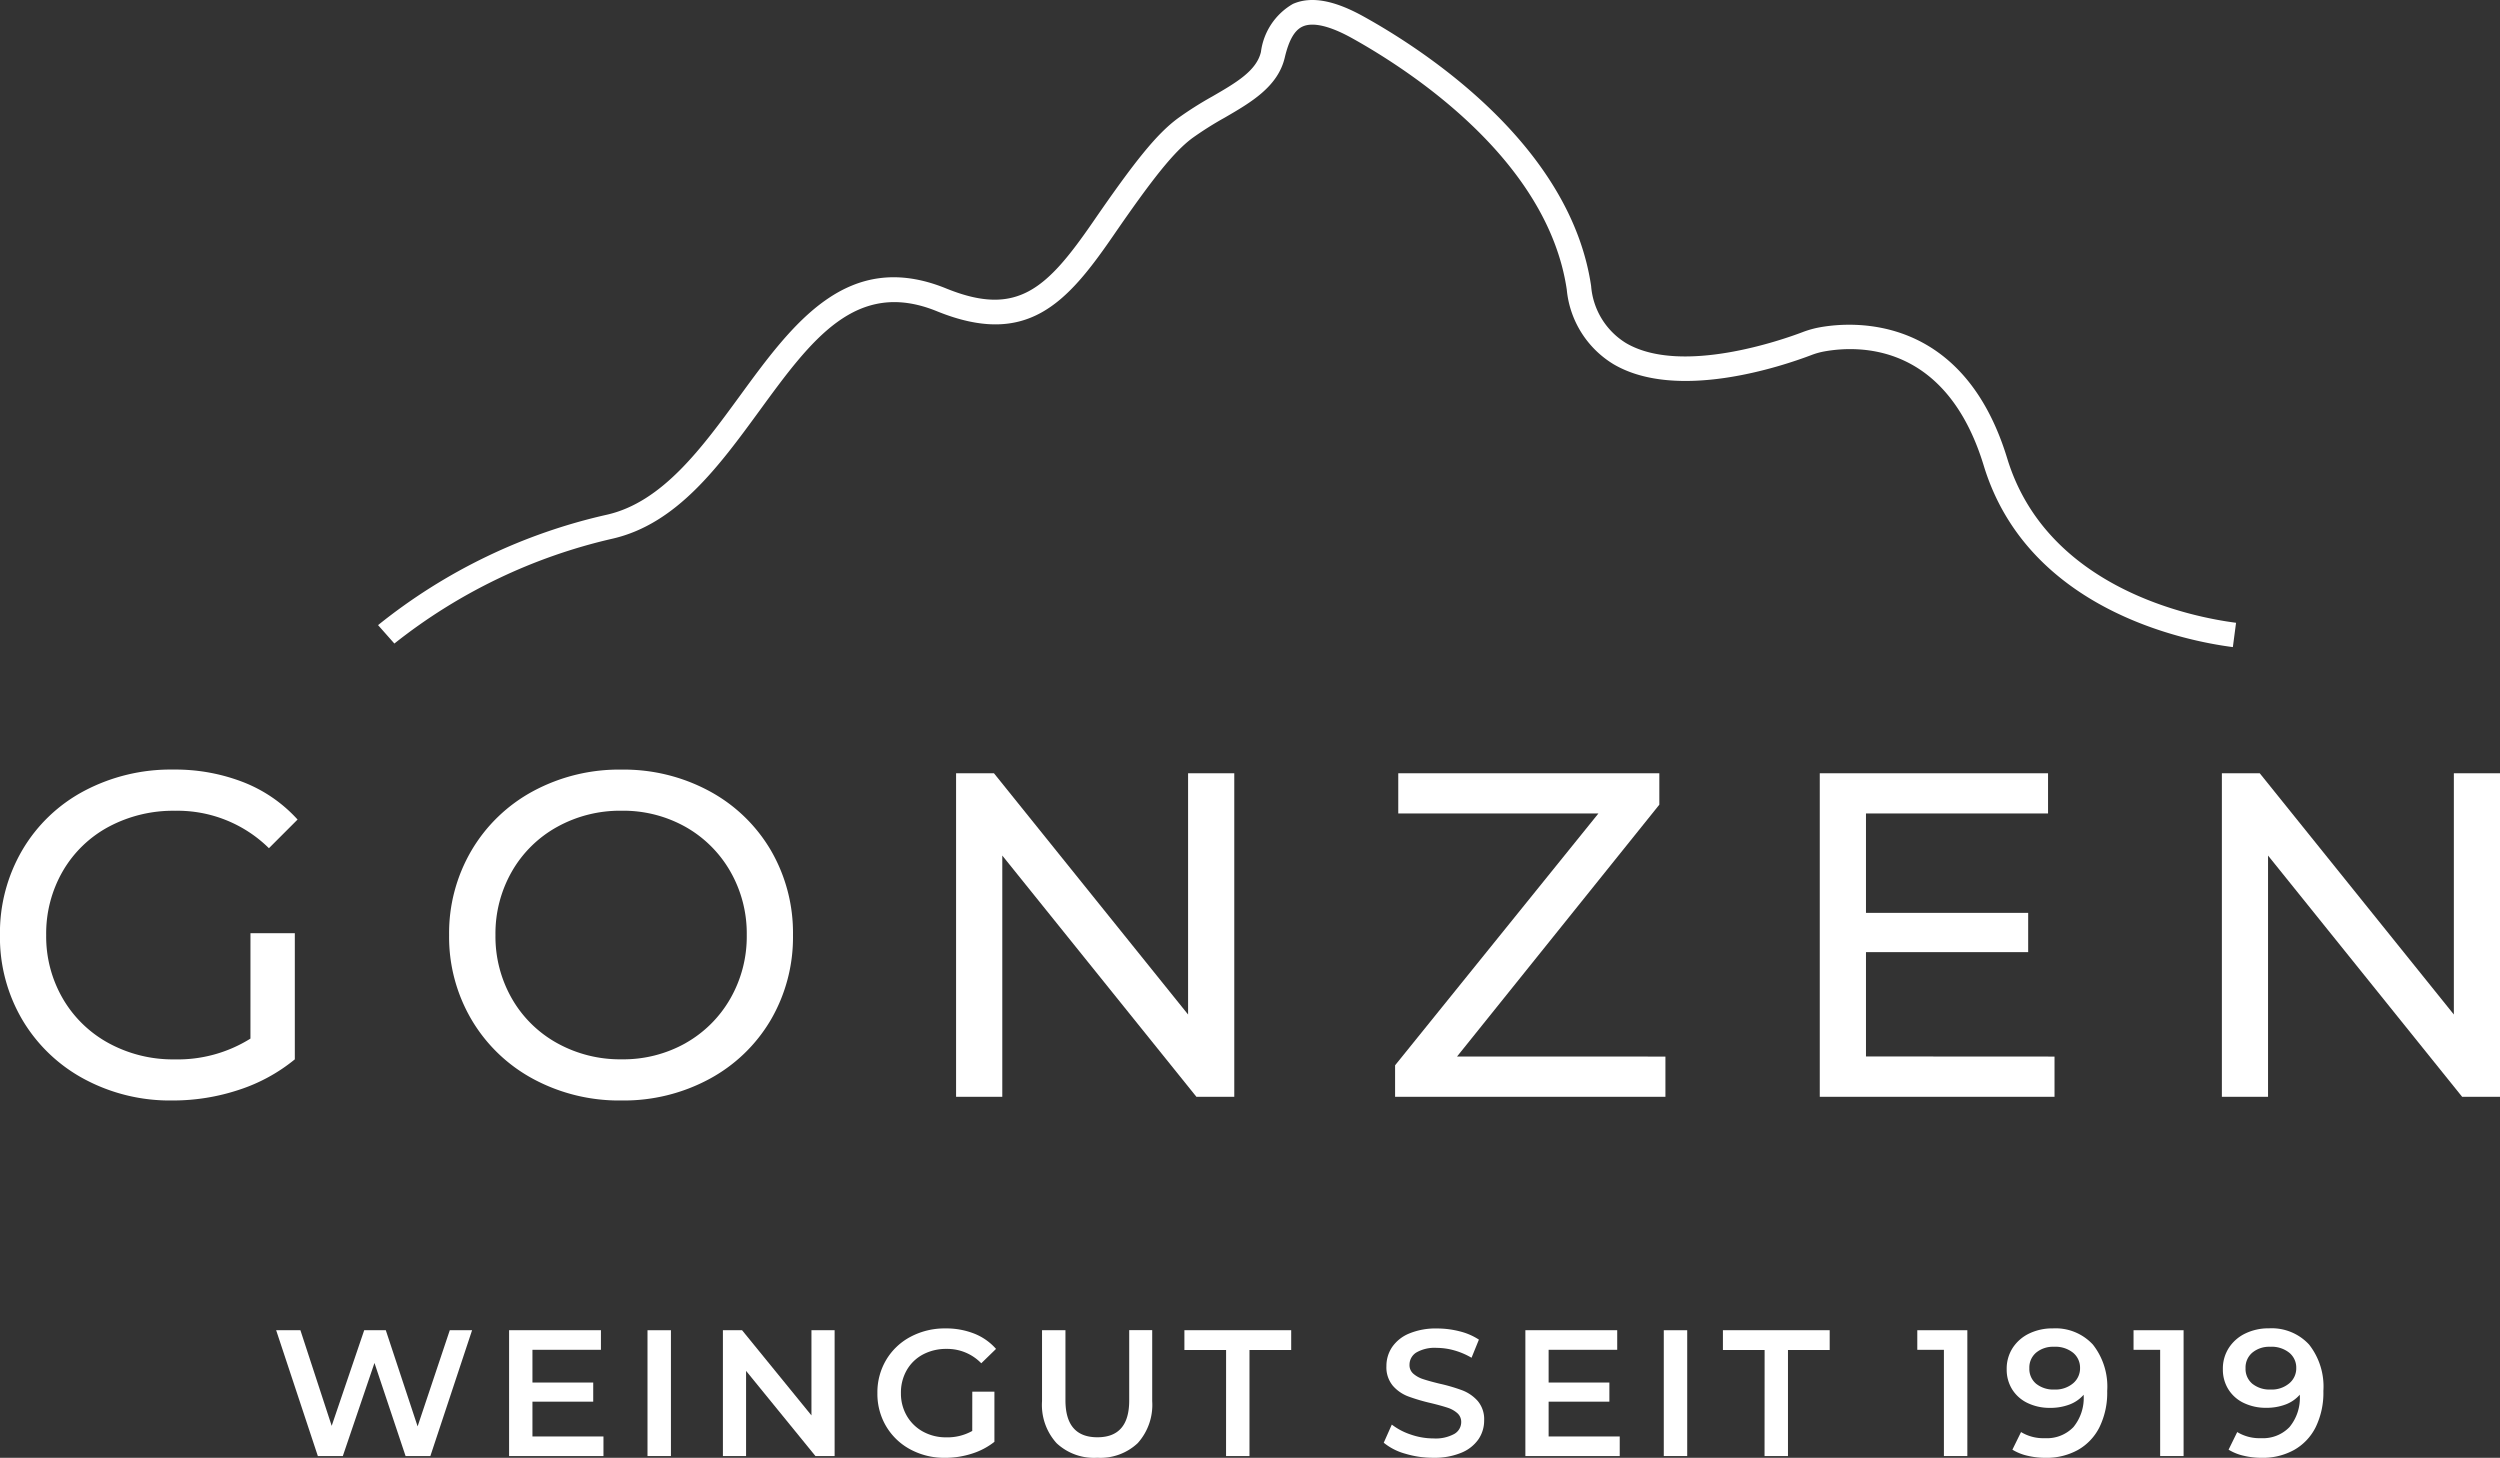
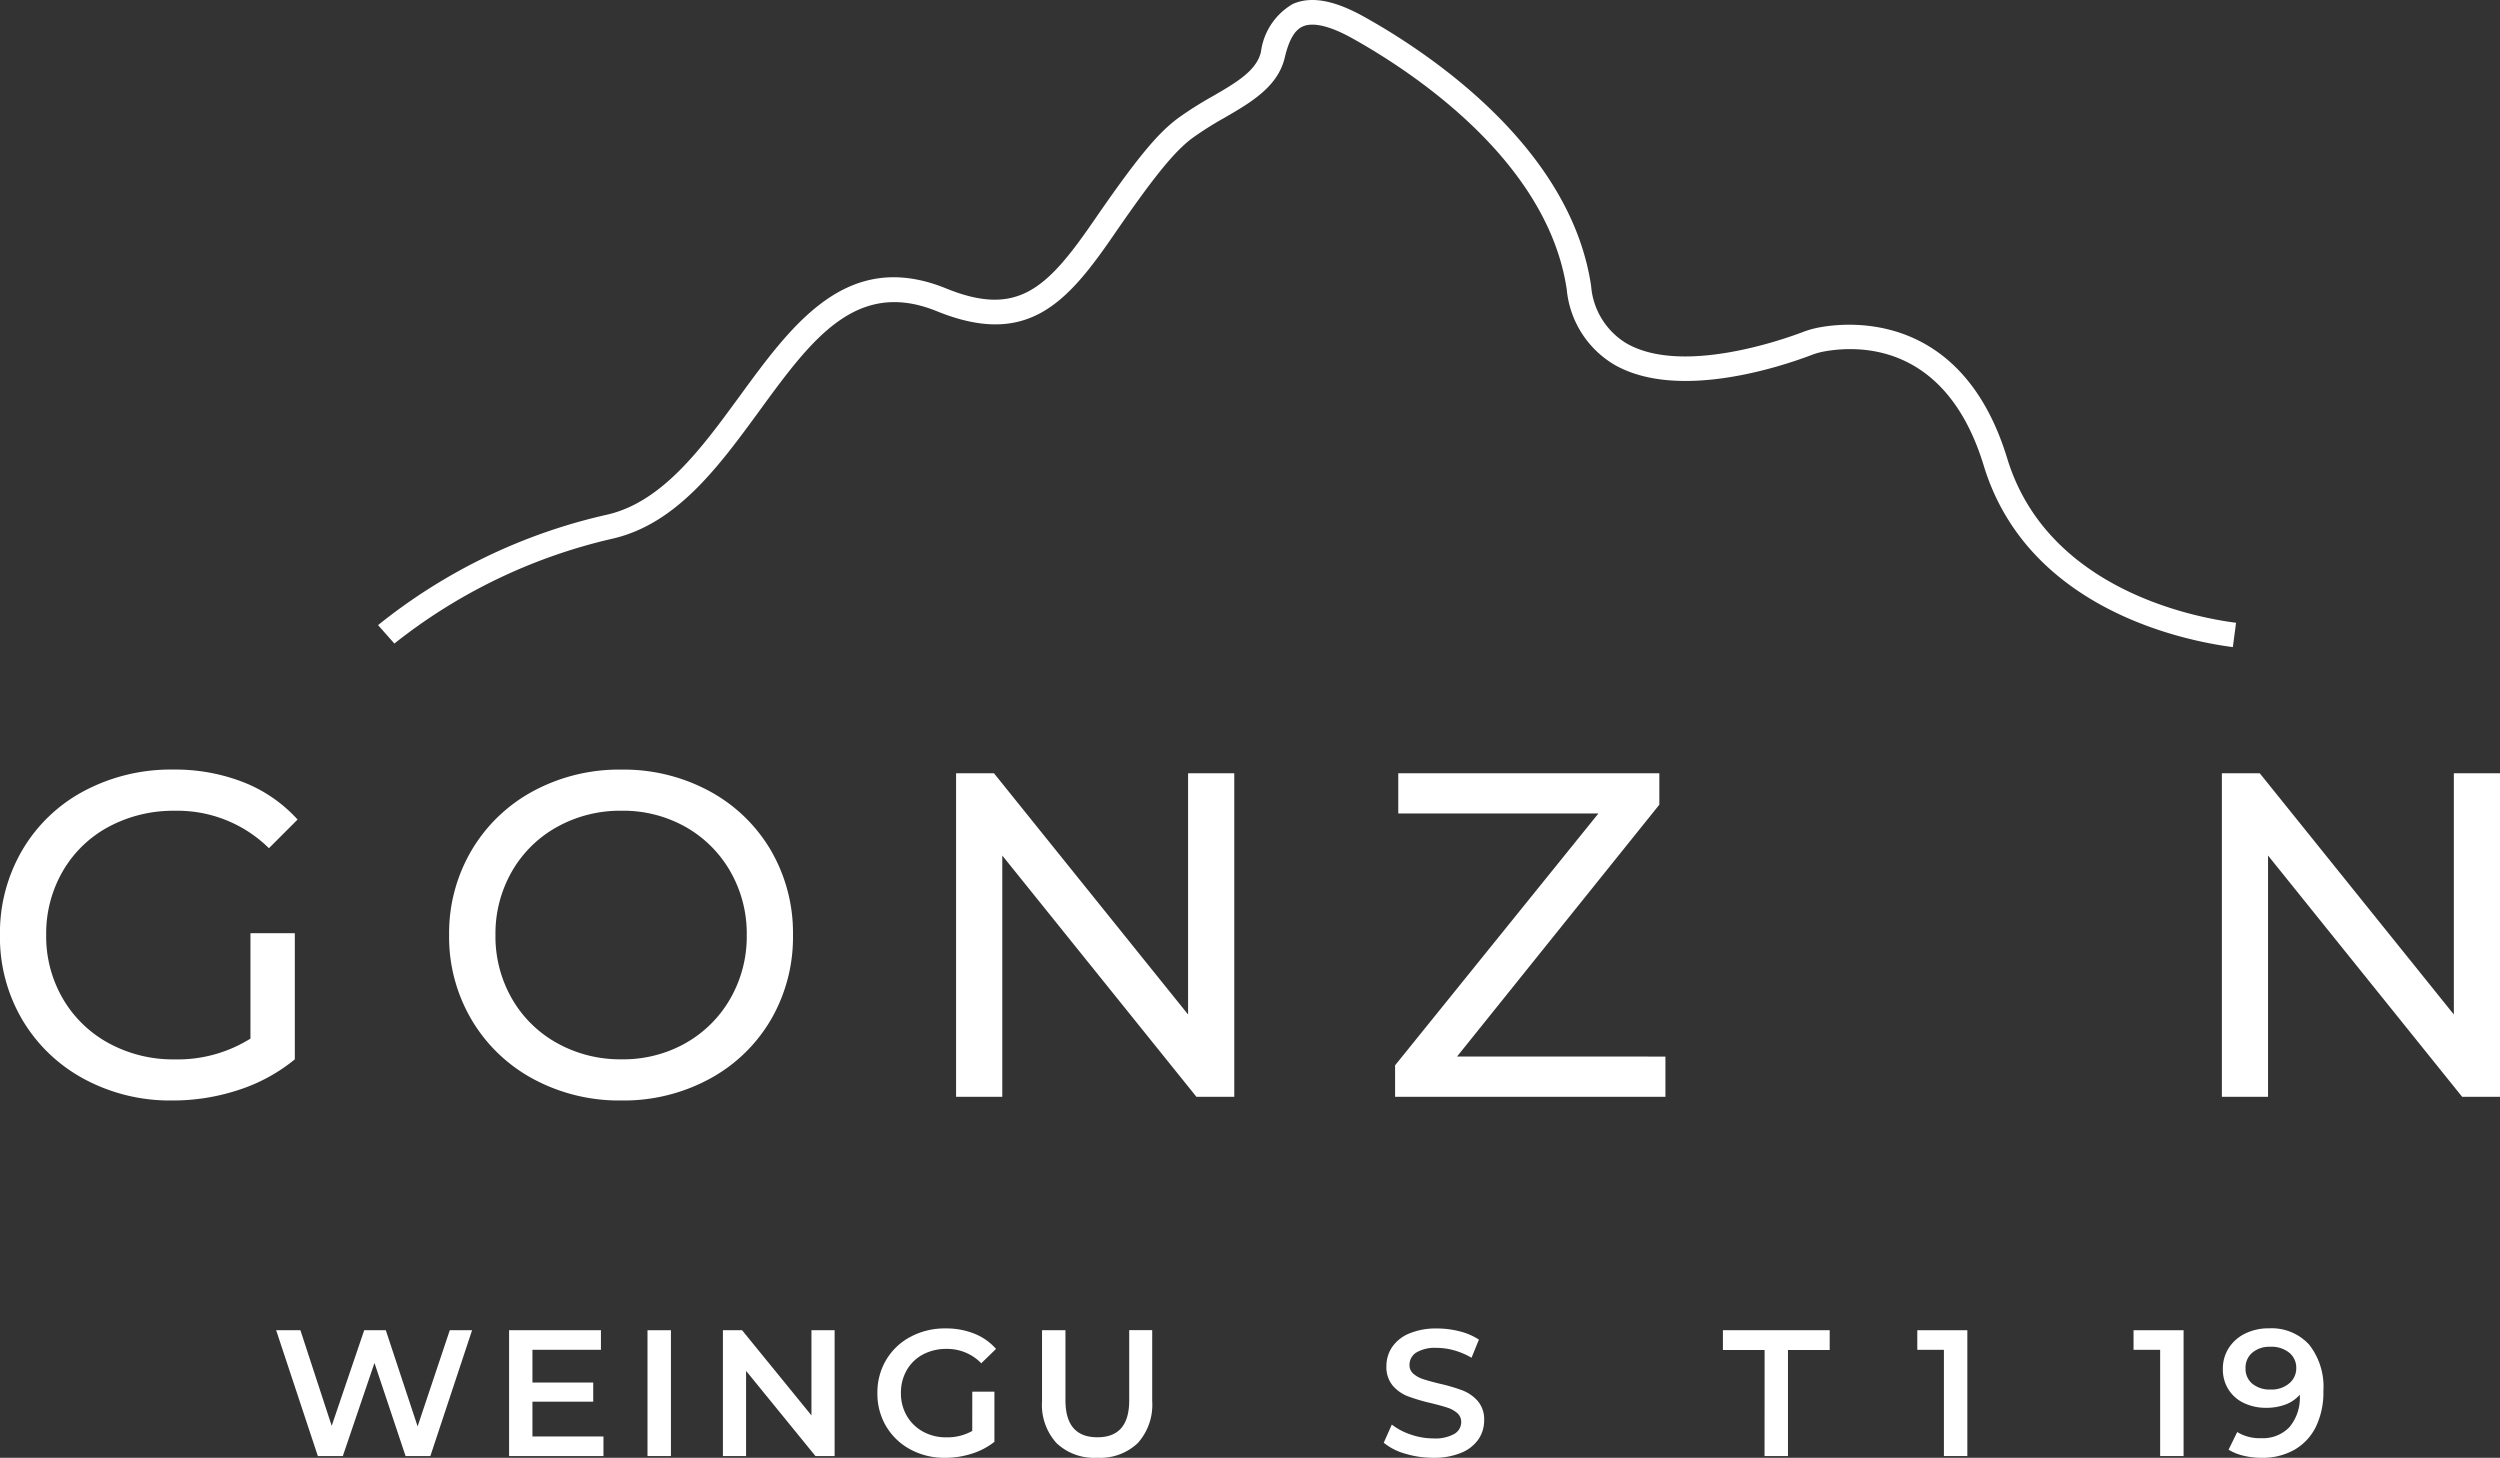
<svg xmlns="http://www.w3.org/2000/svg" width="117.401" height="68.46" viewBox="0 0 117.401 68.46">
  <rect x="0" y="0" width="117.401" height="68.46" fill="#333333" stroke="none" />
  <g id="Group_2255" data-name="Group 2255" transform="translate(-5974.891 333.13)">
    <g id="Pfad_5136" data-name="Pfad 5136" transform="translate(5992.643 -333.13)">
      <path id="Path_5175" data-name="Path 5175" d="M6138.849-302.742c-2.223-.286-9.637-1.744-11.7-8.526-1.747-5.729-5.811-5.658-7.478-5.36a3.41,3.41,0,0,0-.615.172c-1.428.543-6.315,2.176-9.287.432a4.6,4.6,0,0,1-2.2-3.507c-.9-6.095-7.352-10.287-10.084-11.807-1.031-.573-1.831-.763-2.312-.55-.383.169-.651.634-.847,1.463-.322,1.37-1.594,2.108-2.823,2.821a16,16,0,0,0-1.518.959c-.849.633-1.822,1.833-3.715,4.586-2.176,3.162-4.044,5.267-8.282,3.544-3.791-1.542-5.894,1.337-8.327,4.67-1.906,2.609-3.876,5.307-6.885,6.007a25.706,25.706,0,0,0-10.263,4.929l-.766-.865a26.379,26.379,0,0,1,10.768-5.19c2.589-.6,4.432-3.125,6.213-5.563,2.492-3.412,5.068-6.94,9.695-5.058,3.34,1.358,4.727.022,6.9-3.128,2-2.906,3-4.131,3.978-4.858a16.746,16.746,0,0,1,1.627-1.032c1.112-.644,2.07-1.2,2.279-2.087a3.049,3.049,0,0,1,1.5-2.255c.849-.376,1.942-.18,3.34.6,2.882,1.6,9.693,6.044,10.666,12.648a3.459,3.459,0,0,0,1.639,2.679c2.595,1.523,7.361-.162,8.291-.515a4.577,4.577,0,0,1,.823-.229c1.538-.275,6.714-.639,8.787,6.16,1.866,6.12,8.7,7.455,10.746,7.718Z" transform="translate(-6051.745 333.13)" fill="#fff" />
    </g>
    <g id="GONZEN" transform="translate(5974.891 -296.989)" style="isolation: isolate">
      <g id="Group_2248" data-name="Group 2248" transform="translate(0 0)" style="isolation: isolate">
        <path id="Path_5176" data-name="Path 5176" d="M5986.651-168.982h2.083v5.924a8.062,8.062,0,0,1-2.625,1.432,9.816,9.816,0,0,1-3.125.5,8.492,8.492,0,0,1-4.145-1.009,7.48,7.48,0,0,1-2.9-2.778,7.636,7.636,0,0,1-1.052-3.982,7.694,7.694,0,0,1,1.052-3.993,7.368,7.368,0,0,1,2.909-2.778,8.677,8.677,0,0,1,4.177-1,8.811,8.811,0,0,1,3.31.6,6.759,6.759,0,0,1,2.528,1.747l-1.345,1.346a6.115,6.115,0,0,0-4.406-1.758,6.417,6.417,0,0,0-3.114.749,5.487,5.487,0,0,0-2.158,2.083,5.843,5.843,0,0,0-.782,3.006,5.8,5.8,0,0,0,.782,2.984,5.563,5.563,0,0,0,2.158,2.094,6.3,6.3,0,0,0,3.093.759,6.438,6.438,0,0,0,3.559-.976Z" transform="translate(-5974.889 176.664)" fill="#fff" />
        <path id="Path_5177" data-name="Path 5177" d="M6070.157-162.136a7.462,7.462,0,0,1-2.9-2.788,7.657,7.657,0,0,1-1.052-3.971,7.659,7.659,0,0,1,1.052-3.972,7.466,7.466,0,0,1,2.9-2.788,8.5,8.5,0,0,1,4.146-1.009,8.452,8.452,0,0,1,4.123,1.009,7.421,7.421,0,0,1,2.887,2.778,7.71,7.71,0,0,1,1.041,3.982,7.708,7.708,0,0,1-1.041,3.982,7.418,7.418,0,0,1-2.887,2.778,8.45,8.45,0,0,1-4.123,1.009A8.494,8.494,0,0,1,6070.157-162.136Zm7.15-1.682a5.576,5.576,0,0,0,2.105-2.094,5.86,5.86,0,0,0,.771-2.984,5.858,5.858,0,0,0-.771-2.984,5.577,5.577,0,0,0-2.105-2.094,5.97,5.97,0,0,0-3-.759,6.088,6.088,0,0,0-3.027.759,5.531,5.531,0,0,0-2.127,2.094,5.858,5.858,0,0,0-.771,2.984,5.86,5.86,0,0,0,.771,2.984,5.53,5.53,0,0,0,2.127,2.094,6.086,6.086,0,0,0,3.027.759A5.967,5.967,0,0,0,6077.308-163.817Z" transform="translate(-6045.115 176.664)" fill="#fff" />
        <path id="Path_5178" data-name="Path 5178" d="M6182.334-175.913v15.191h-1.779l-9.115-11.328v11.328h-2.17v-15.191h1.78l9.115,11.328v-11.328Z" transform="translate(-6124.372 176.086)" fill="#fff" />
        <path id="Path_5179" data-name="Path 5179" d="M6271.217-162.61v1.888h-12.695V-162.2l9.549-11.827h-9.4v-1.888h12.26v1.476l-9.5,11.827Z" transform="translate(-6193.008 176.086)" fill="#fff" />
-         <path id="Path_5180" data-name="Path 5180" d="M6355.884-162.61v1.888H6344.86v-15.191h10.72v1.888h-8.55v4.666h7.617v1.844h-7.617v4.9Z" transform="translate(-6259.403 176.086)" fill="#fff" />
        <path id="Path_5181" data-name="Path 5181" d="M6439.661-175.913v15.191h-1.779l-9.114-11.328v11.328H6426.6v-15.191h1.78l9.114,11.328v-11.328Z" transform="translate(-6322.26 176.086)" fill="#fff" />
      </g>
    </g>
    <g id="WEINGUT_SEIT_1919" data-name="WEINGUT SEIT 1919" transform="translate(5987.859 -270.747)" style="isolation: isolate">
      <g id="Group_2249" data-name="Group 2249" transform="translate(0 0)" style="isolation: isolate">
        <path id="Path_5182" data-name="Path 5182" d="M6040.233-62.688l-1.959,5.909h-1.164l-1.461-4.372-1.486,4.372h-1.173l-1.958-5.909h1.139l1.469,4.491,1.527-4.491h1.014l1.494,4.516,1.511-4.516Z" transform="translate(-6031.032 62.773)" fill="#fff" />
        <path id="Path_5183" data-name="Path 5183" d="M6082.825-57.7v.92h-4.432v-5.909h4.313v.92h-3.216v1.536h2.854v.9h-2.854V-57.7Z" transform="translate(-6067.454 62.773)" fill="#fff" />
        <path id="Path_5184" data-name="Path 5184" d="M6106.532-62.688h1.1v5.909h-1.1Z" transform="translate(-6089.093 62.773)" fill="#fff" />
        <path id="Path_5185" data-name="Path 5185" d="M6127.093-62.688v5.909h-.9l-3.258-4v4h-1.088v-5.909h.9l3.258,4v-4Z" transform="translate(-6100.867 62.773)" fill="#fff" />
        <path id="Path_5186" data-name="Path 5186" d="M6157.725-60.083h1.039v2.355a3.3,3.3,0,0,1-1.063.557,4.087,4.087,0,0,1-1.25.194,3.369,3.369,0,0,1-1.629-.392,2.921,2.921,0,0,1-1.14-1.085,2.983,2.983,0,0,1-.413-1.561,2.984,2.984,0,0,1,.413-1.562,2.909,2.909,0,0,1,1.144-1.084,3.41,3.41,0,0,1,1.642-.393,3.589,3.589,0,0,1,1.351.245,2.664,2.664,0,0,1,1.021.717l-.693.675a2.221,2.221,0,0,0-1.629-.675,2.3,2.3,0,0,0-1.11.262,1.909,1.909,0,0,0-.76.734,2.116,2.116,0,0,0-.274,1.081,2.081,2.081,0,0,0,.274,1.063,1.966,1.966,0,0,0,.76.743,2.223,2.223,0,0,0,1.1.27,2.376,2.376,0,0,0,1.215-.3Z" transform="translate(-6125.034 63.054)" fill="#fff" />
        <path id="Path_5187" data-name="Path 5187" d="M6187.426-57.383a2.674,2.674,0,0,1-.684-1.971v-3.334h1.1V-59.4q0,1.739,1.5,1.739t1.494-1.739v-3.292h1.08v3.334a2.688,2.688,0,0,1-.679,1.971,2.556,2.556,0,0,1-1.9.688A2.57,2.57,0,0,1,6187.426-57.383Z" transform="translate(-6150.776 62.773)" fill="#fff" />
-         <path id="Path_5188" data-name="Path 5188" d="M6217.642-61.76h-1.958v-.928h5.015v.928h-1.959v4.98h-1.1Z" transform="translate(-6173.032 62.773)" fill="#fff" />
        <path id="Path_5189" data-name="Path 5189" d="M6257.22-57.171a2.749,2.749,0,0,1-1.008-.515l.379-.852a2.988,2.988,0,0,0,.891.468,3.237,3.237,0,0,0,1.059.182,1.832,1.832,0,0,0,.984-.211.64.64,0,0,0,.325-.557.538.538,0,0,0-.182-.418,1.276,1.276,0,0,0-.46-.257c-.186-.062-.439-.132-.76-.211a8.737,8.737,0,0,1-1.092-.321,1.8,1.8,0,0,1-.718-.5,1.351,1.351,0,0,1-.3-.924,1.581,1.581,0,0,1,.267-.89,1.8,1.8,0,0,1,.8-.637,3.246,3.246,0,0,1,1.313-.237,4.248,4.248,0,0,1,1.063.135,2.932,2.932,0,0,1,.9.388l-.346.852a3.437,3.437,0,0,0-.81-.346,3.043,3.043,0,0,0-.82-.118,1.71,1.71,0,0,0-.966.219.678.678,0,0,0-.317.582.528.528,0,0,0,.182.414,1.313,1.313,0,0,0,.46.253q.278.093.76.211a8.1,8.1,0,0,1,1.081.316,1.859,1.859,0,0,1,.722.5,1.326,1.326,0,0,1,.3.911,1.553,1.553,0,0,1-.267.886,1.8,1.8,0,0,1-.806.633,3.284,3.284,0,0,1-1.317.236A4.512,4.512,0,0,1,6257.22-57.171Z" transform="translate(-6204.199 63.054)" fill="#fff" />
-         <path id="Path_5190" data-name="Path 5190" d="M6289.439-57.7v.92h-4.431v-5.909h4.313v.92H6286.1v1.536h2.853v.9H6286.1V-57.7Z" transform="translate(-6226.344 62.773)" fill="#fff" />
-         <path id="Path_5191" data-name="Path 5191" d="M6313.146-62.688h1.1v5.909h-1.1Z" transform="translate(-6247.982 62.773)" fill="#fff" />
        <path id="Path_5192" data-name="Path 5192" d="M6327.126-61.76h-1.958v-.928h5.014v.928h-1.959v4.98h-1.1Z" transform="translate(-6257.227 62.773)" fill="#fff" />
        <path id="Path_5193" data-name="Path 5193" d="M6367.05-62.688v5.909h-1.1v-4.989h-1.25v-.92Z" transform="translate(-6287.631 62.773)" fill="#fff" />
-         <path id="Path_5194" data-name="Path 5194" d="M6386.916-62.294a3.188,3.188,0,0,1,.671,2.178,3.679,3.679,0,0,1-.363,1.7,2.518,2.518,0,0,1-1.017,1.072,3.044,3.044,0,0,1-1.516.367,3.632,3.632,0,0,1-.856-.1,2.336,2.336,0,0,1-.7-.283l.406-.827a2.01,2.01,0,0,0,1.123.287A1.72,1.72,0,0,0,6386-58.42a2.159,2.159,0,0,0,.481-1.511v-.008a1.639,1.639,0,0,1-.667.46,2.522,2.522,0,0,1-.912.156,2.378,2.378,0,0,1-1.046-.224,1.722,1.722,0,0,1-.727-.637,1.746,1.746,0,0,1-.262-.954,1.793,1.793,0,0,1,.287-1.009,1.9,1.9,0,0,1,.777-.671,2.486,2.486,0,0,1,1.1-.237A2.385,2.385,0,0,1,6386.916-62.294Zm-.937,1.823a.916.916,0,0,0,.333-.726.908.908,0,0,0-.325-.713,1.327,1.327,0,0,0-.9-.282,1.242,1.242,0,0,0-.836.274.914.914,0,0,0-.32.73.91.91,0,0,0,.32.734,1.293,1.293,0,0,0,.861.27A1.279,1.279,0,0,0,6385.979-60.471Z" transform="translate(-6301.6 63.054)" fill="#fff" />
        <path id="Path_5195" data-name="Path 5195" d="M6411.014-62.688v5.909h-1.1v-4.989h-1.25v-.92Z" transform="translate(-6321.44 62.773)" fill="#fff" />
        <path id="Path_5196" data-name="Path 5196" d="M6430.876-62.294a3.19,3.19,0,0,1,.67,2.178,3.685,3.685,0,0,1-.362,1.7,2.516,2.516,0,0,1-1.018,1.072,3.042,3.042,0,0,1-1.516.367,3.631,3.631,0,0,1-.856-.1,2.325,2.325,0,0,1-.7-.283l.406-.827a2.012,2.012,0,0,0,1.123.287,1.72,1.72,0,0,0,1.333-.523,2.154,2.154,0,0,0,.482-1.511v-.008a1.644,1.644,0,0,1-.667.46,2.517,2.517,0,0,1-.911.156,2.379,2.379,0,0,1-1.046-.224,1.718,1.718,0,0,1-.726-.637,1.738,1.738,0,0,1-.262-.954,1.785,1.785,0,0,1,.287-1.009,1.894,1.894,0,0,1,.777-.671,2.489,2.489,0,0,1,1.1-.237A2.386,2.386,0,0,1,6430.876-62.294Zm-.937,1.823a.913.913,0,0,0,.333-.726.9.9,0,0,0-.325-.713,1.325,1.325,0,0,0-.9-.282,1.241,1.241,0,0,0-.836.274.911.911,0,0,0-.32.73.907.907,0,0,0,.32.734,1.294,1.294,0,0,0,.861.27A1.276,1.276,0,0,0,6429.939-60.471Z" transform="translate(-6335.407 63.054)" fill="#fff" />
      </g>
    </g>
  </g>
</svg>